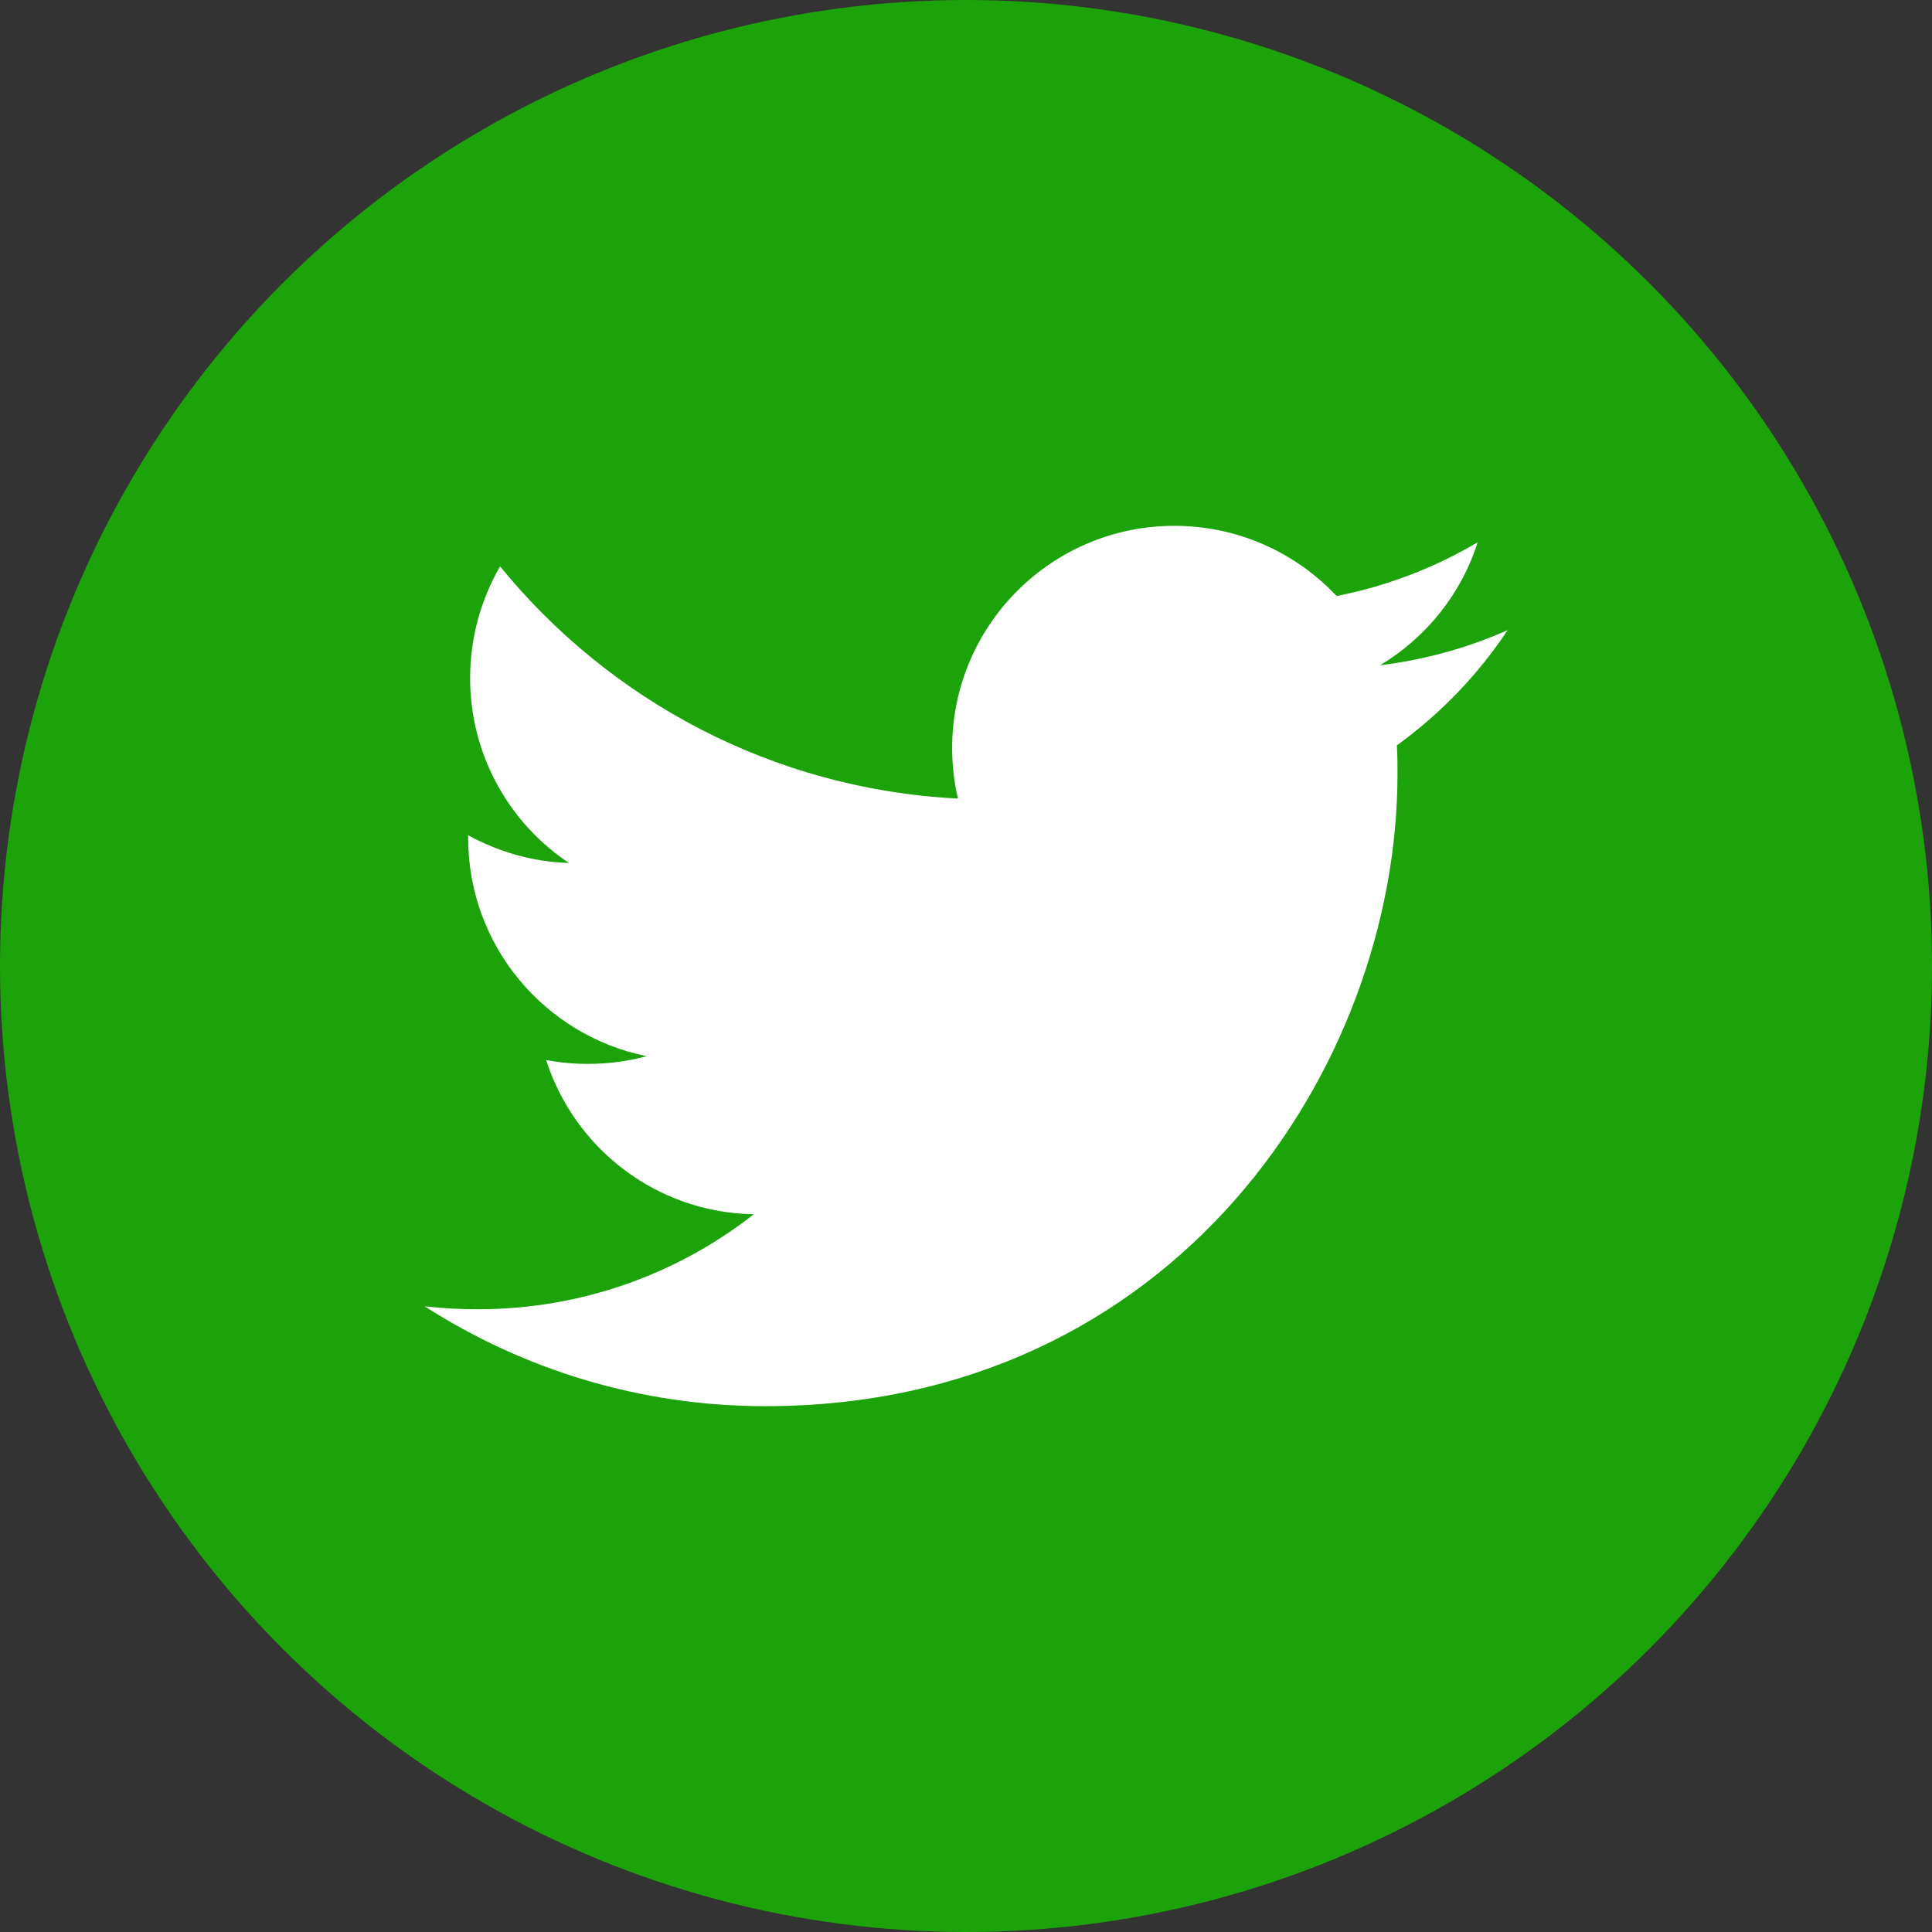
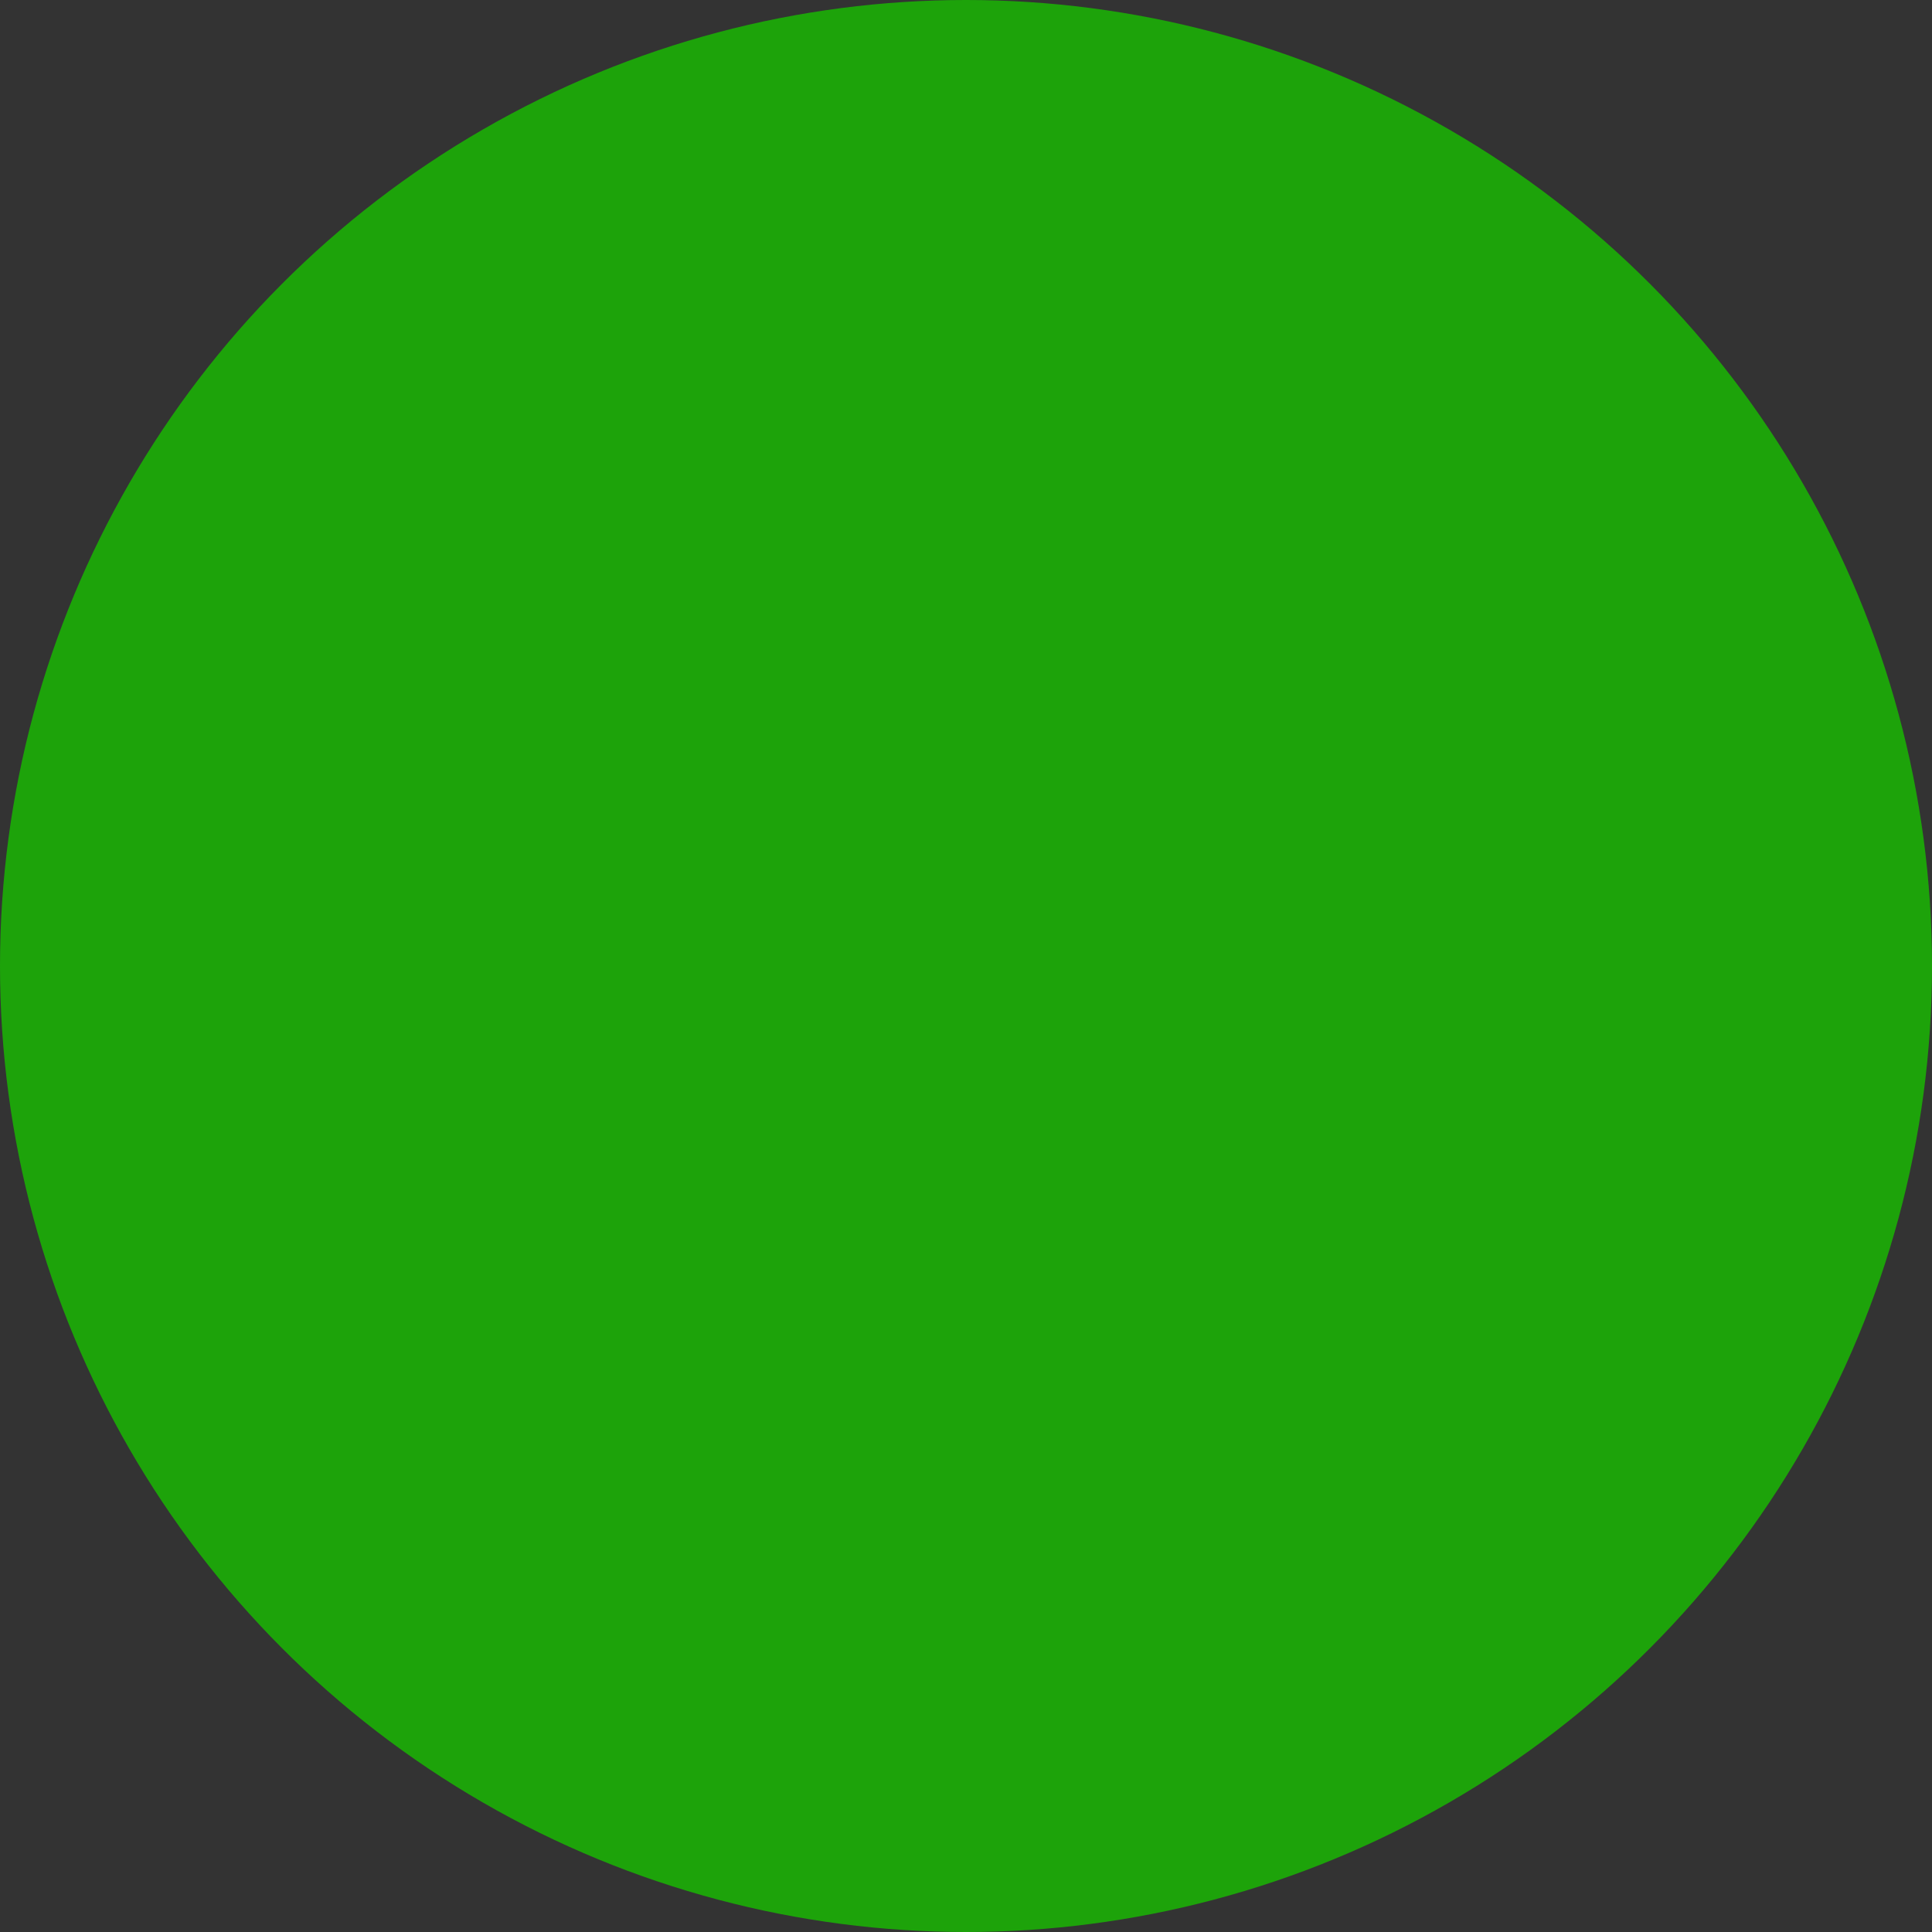
<svg xmlns="http://www.w3.org/2000/svg" id="_レイヤー_2" viewBox="0 0 60 60">
  <rect x="0" y="0" width="60" height="60" fill="#333333" stroke="none" />
  <defs>
    <style>.cls-1{fill:#fff;}.cls-2{fill:#1da30a;}</style>
  </defs>
  <g id="_背景">
    <g>
      <circle class="cls-2" cx="30" cy="30" r="30" />
-       <path class="cls-1" d="m46.82,19.57c-1.24.55-2.57.92-3.96,1.09,1.43-.86,2.52-2.21,3.03-3.82-1.33.79-2.81,1.36-4.38,1.67-1.26-1.34-3.05-2.18-5.04-2.18-3.81,0-6.9,3.09-6.9,6.9,0,.54.06,1.07.18,1.57-5.74-.29-10.82-3.04-14.22-7.21-.59,1.02-.93,2.21-.93,3.47,0,2.39,1.22,4.51,3.07,5.74-1.13-.03-2.2-.35-3.13-.86,0,.03,0,.06,0,.09,0,3.34,2.38,6.13,5.54,6.77-.58.16-1.19.24-1.82.24-.45,0-.88-.04-1.3-.12.88,2.74,3.42,4.74,6.45,4.79-2.36,1.85-5.34,2.95-8.57,2.95-.56,0-1.11-.03-1.65-.09,3.06,1.96,6.68,3.1,10.58,3.1,12.69,0,19.63-10.51,19.63-19.63,0-.3,0-.6-.02-.89,1.35-.98,2.52-2.19,3.44-3.58Z" />
    </g>
  </g>
</svg>